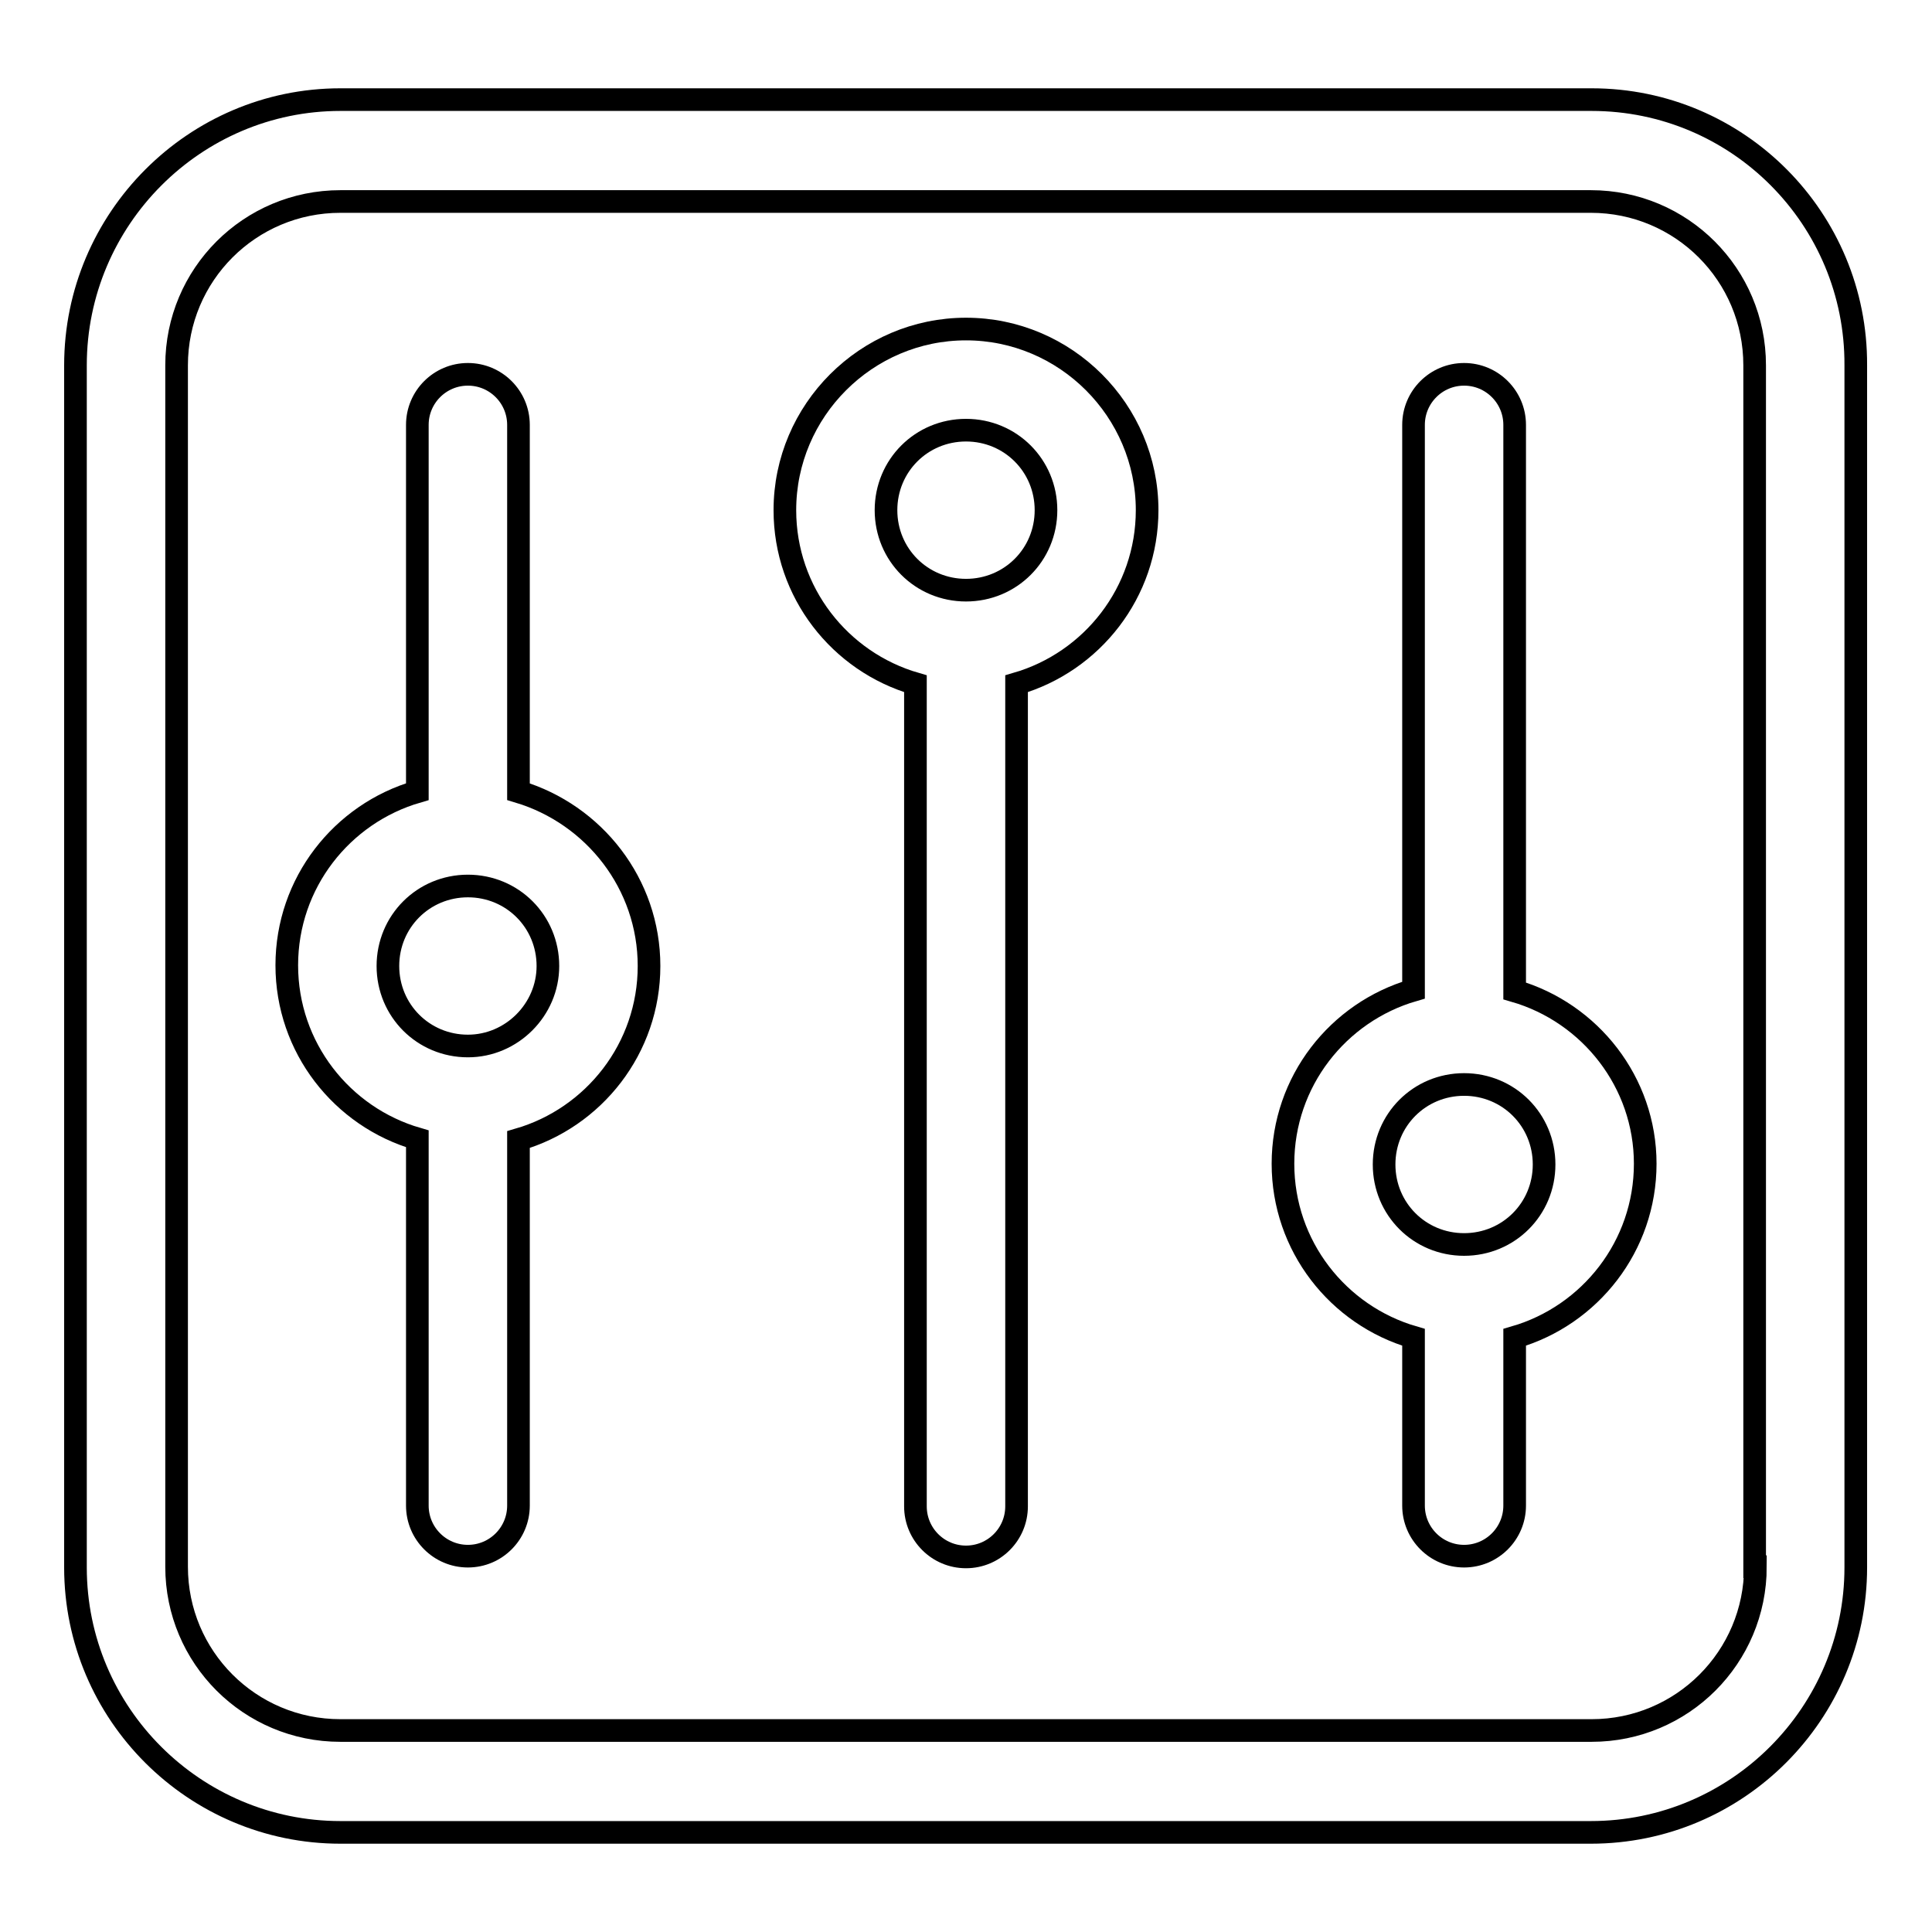
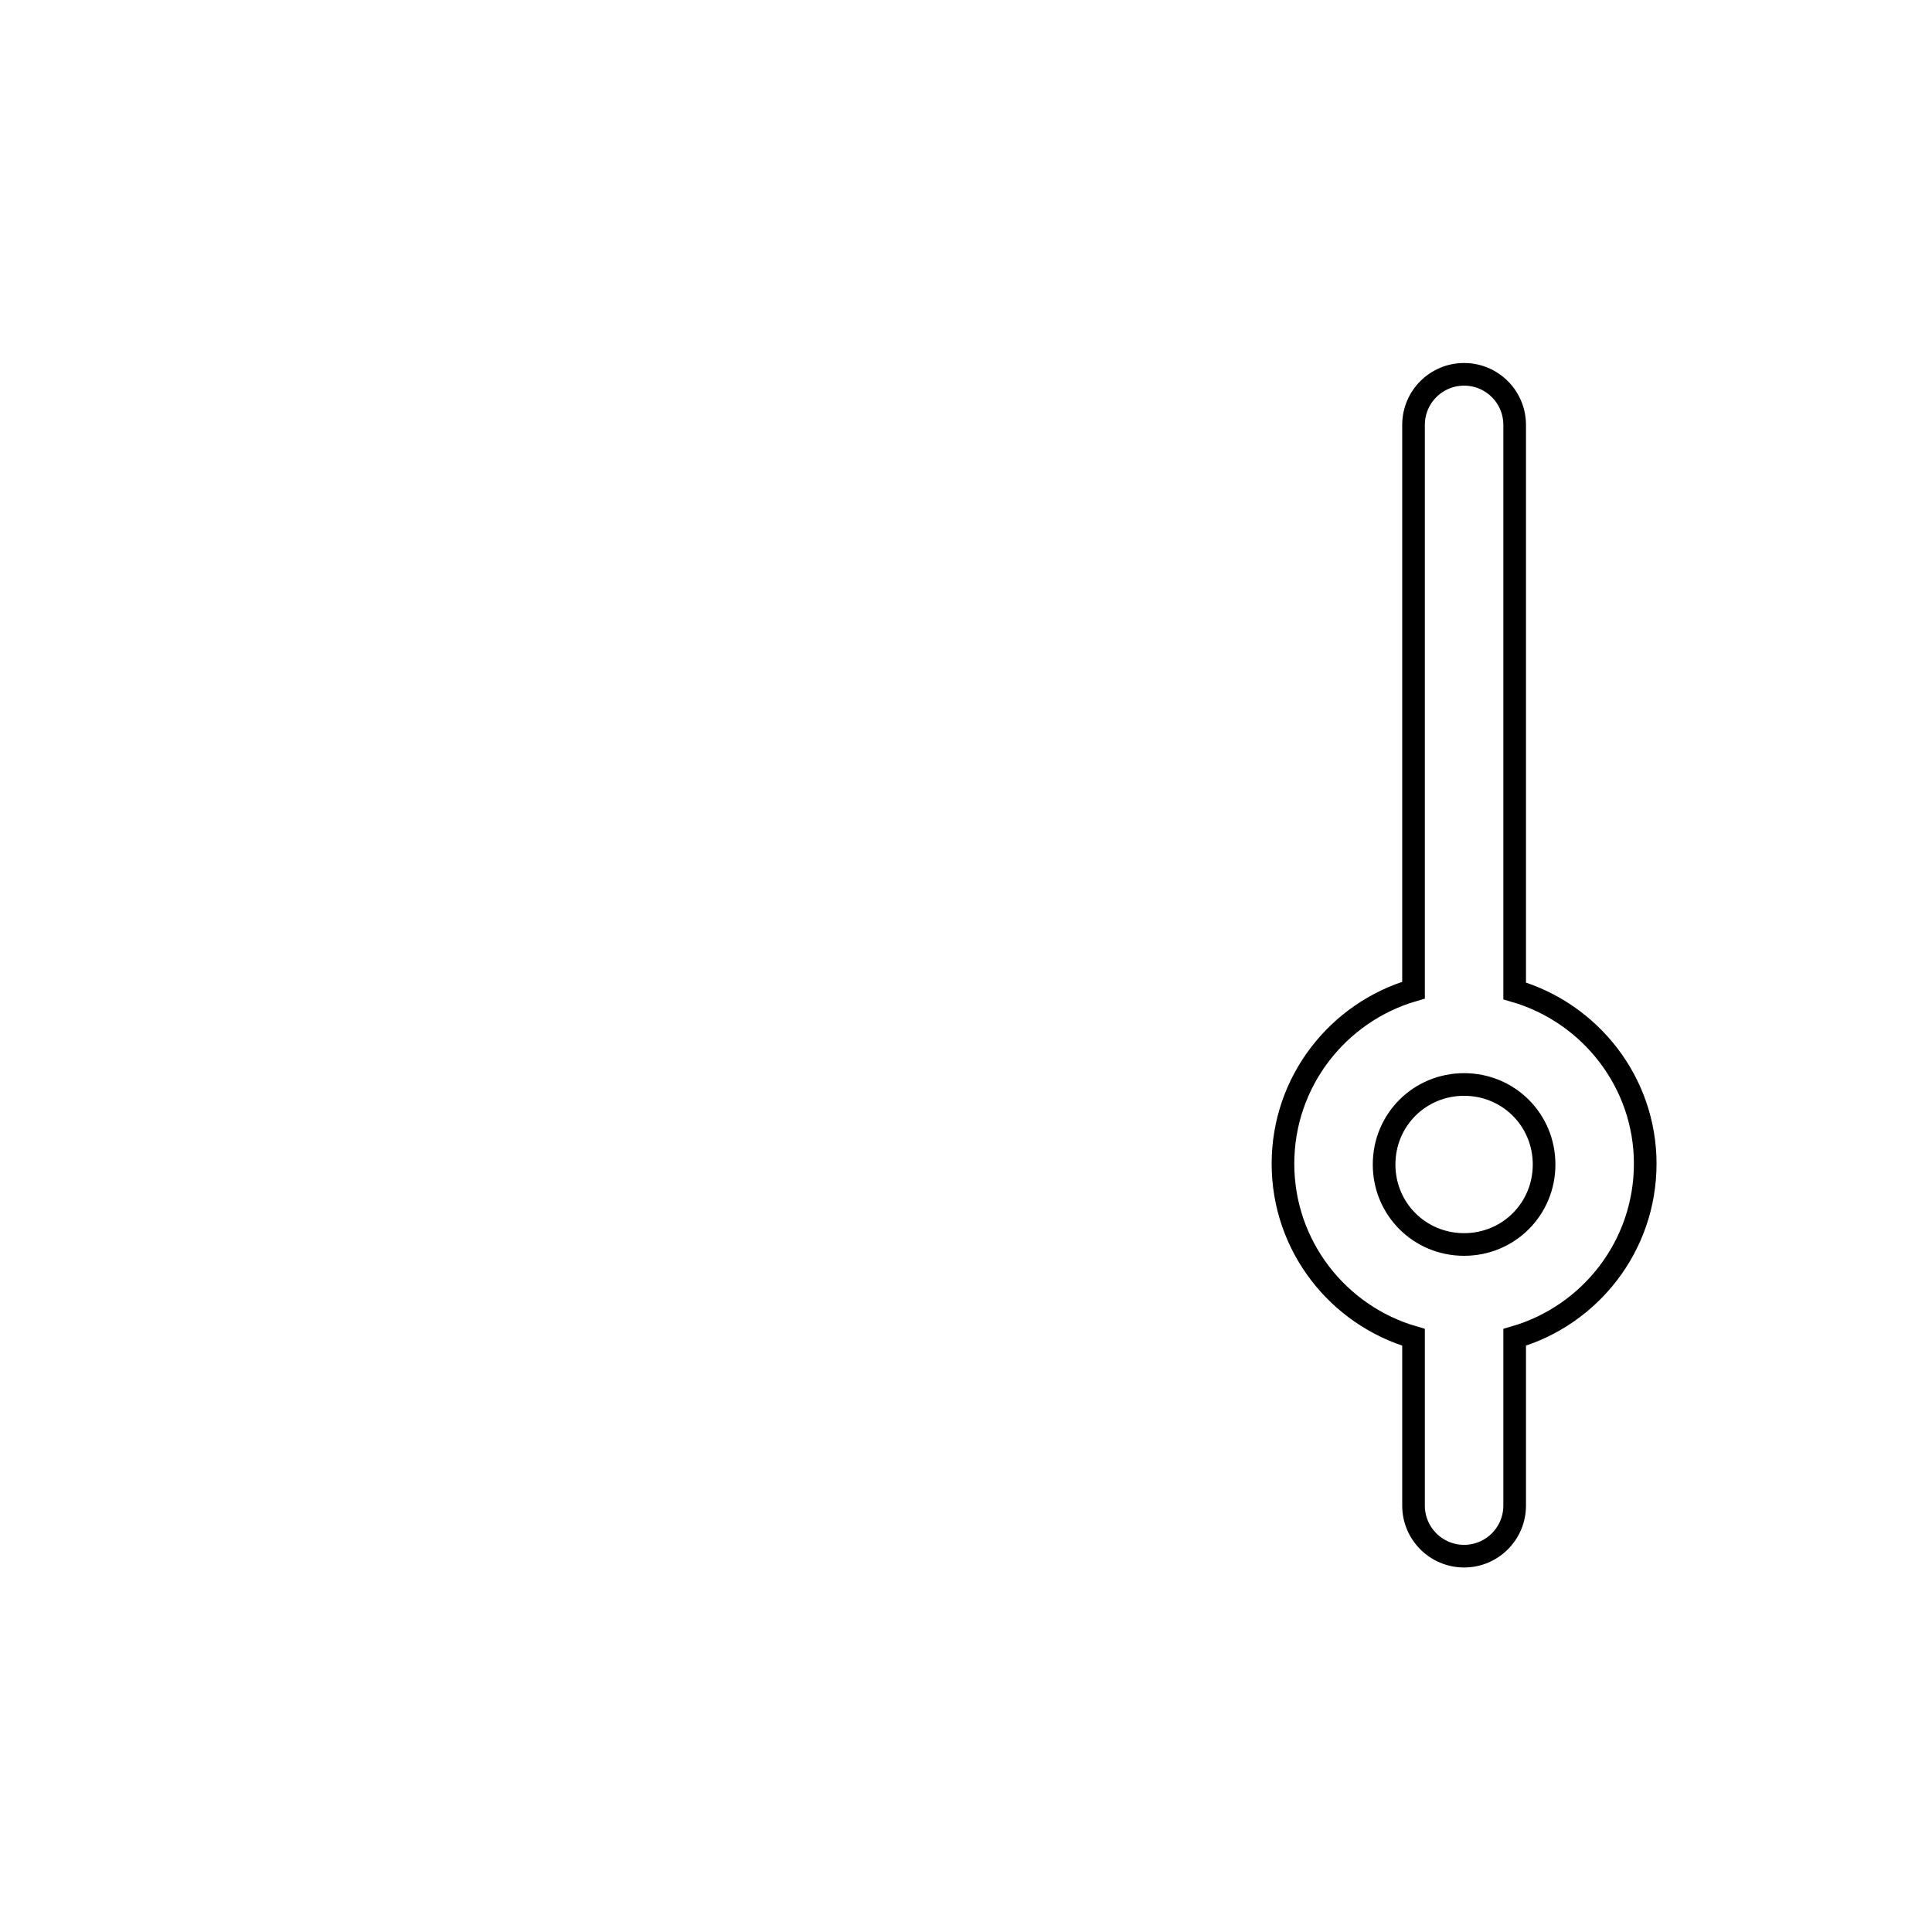
<svg xmlns="http://www.w3.org/2000/svg" version="1.1" x="0px" y="0px" viewBox="0 0 256 256" enable-background="new 0 0 256 256" xml:space="preserve">
  <g>
    <g>
      <g>
        <g>
-           <path stroke-width="3" fill-opacity="0" stroke="#000000" d="M210.9,13.2H45.1C25.8,13.2,10,29,10,48.4v159.3c0,19.4,15.8,35.1,35.1,35.1h165.7c19.4,0,35.1-15.8,35.1-35.1V48.4C246,29,230.3,13.2,210.9,13.2z M232.6,207.6c0,12-9.7,21.7-21.7,21.7H45.1c-12,0-21.7-9.7-21.7-21.7V48.4c0-12,9.7-21.7,21.7-21.7h165.7c12,0,21.7,9.7,21.7,21.7V207.6L232.6,207.6z" />
          <path stroke-width="3" fill-opacity="0" stroke="#000000" d="M200.7,131.3V56.3c0-3.7-3-6.7-6.7-6.7s-6.7,3-6.7,6.7v74.9c-10,2.9-17.3,12.1-17.3,23c0,10.9,7.3,20.1,17.3,23v22.3c0,3.7,3,6.7,6.7,6.7s6.7-3,6.7-6.7v-22.3c10-2.9,17.3-12.1,17.3-23C218,143.4,210.7,134.2,200.7,131.3z M194,164.9c-5.9,0-10.6-4.7-10.6-10.6s4.7-10.6,10.6-10.6s10.6,4.7,10.6,10.6C204.6,160.2,199.9,164.9,194,164.9z" />
-           <path stroke-width="3" fill-opacity="0" stroke="#000000" d="M128,43.6c-13.2,0-24,10.8-24,24c0,10.9,7.3,20.1,17.3,23v109c0,3.7,3,6.7,6.7,6.7s6.7-3,6.7-6.7v-109c10-2.9,17.3-12.1,17.3-23C152,54.4,141.2,43.6,128,43.6z M128,78.2c-5.9,0-10.6-4.7-10.6-10.6c0-5.9,4.7-10.6,10.6-10.6s10.6,4.7,10.6,10.6C138.6,73.5,133.9,78.2,128,78.2z" />
-           <path stroke-width="3" fill-opacity="0" stroke="#000000" d="M68.7,104.9V56.3c0-3.7-3-6.7-6.7-6.7s-6.7,3-6.7,6.7v48.6c-10,2.9-17.3,12.1-17.3,23s7.3,20.1,17.3,23v48.6c0,3.7,3,6.7,6.7,6.7s6.7-3,6.7-6.7V151c10-2.9,17.3-12.1,17.3-23C86,117.1,78.7,107.9,68.7,104.9z M62,138.6c-5.9,0-10.6-4.7-10.6-10.6c0-5.9,4.7-10.6,10.6-10.6s10.6,4.7,10.6,10.6C72.6,133.8,67.8,138.6,62,138.6z" />
        </g>
      </g>
      <g />
      <g />
      <g />
      <g />
      <g />
      <g />
      <g />
      <g />
      <g />
      <g />
      <g />
      <g />
      <g />
      <g />
      <g />
    </g>
  </g>
</svg>